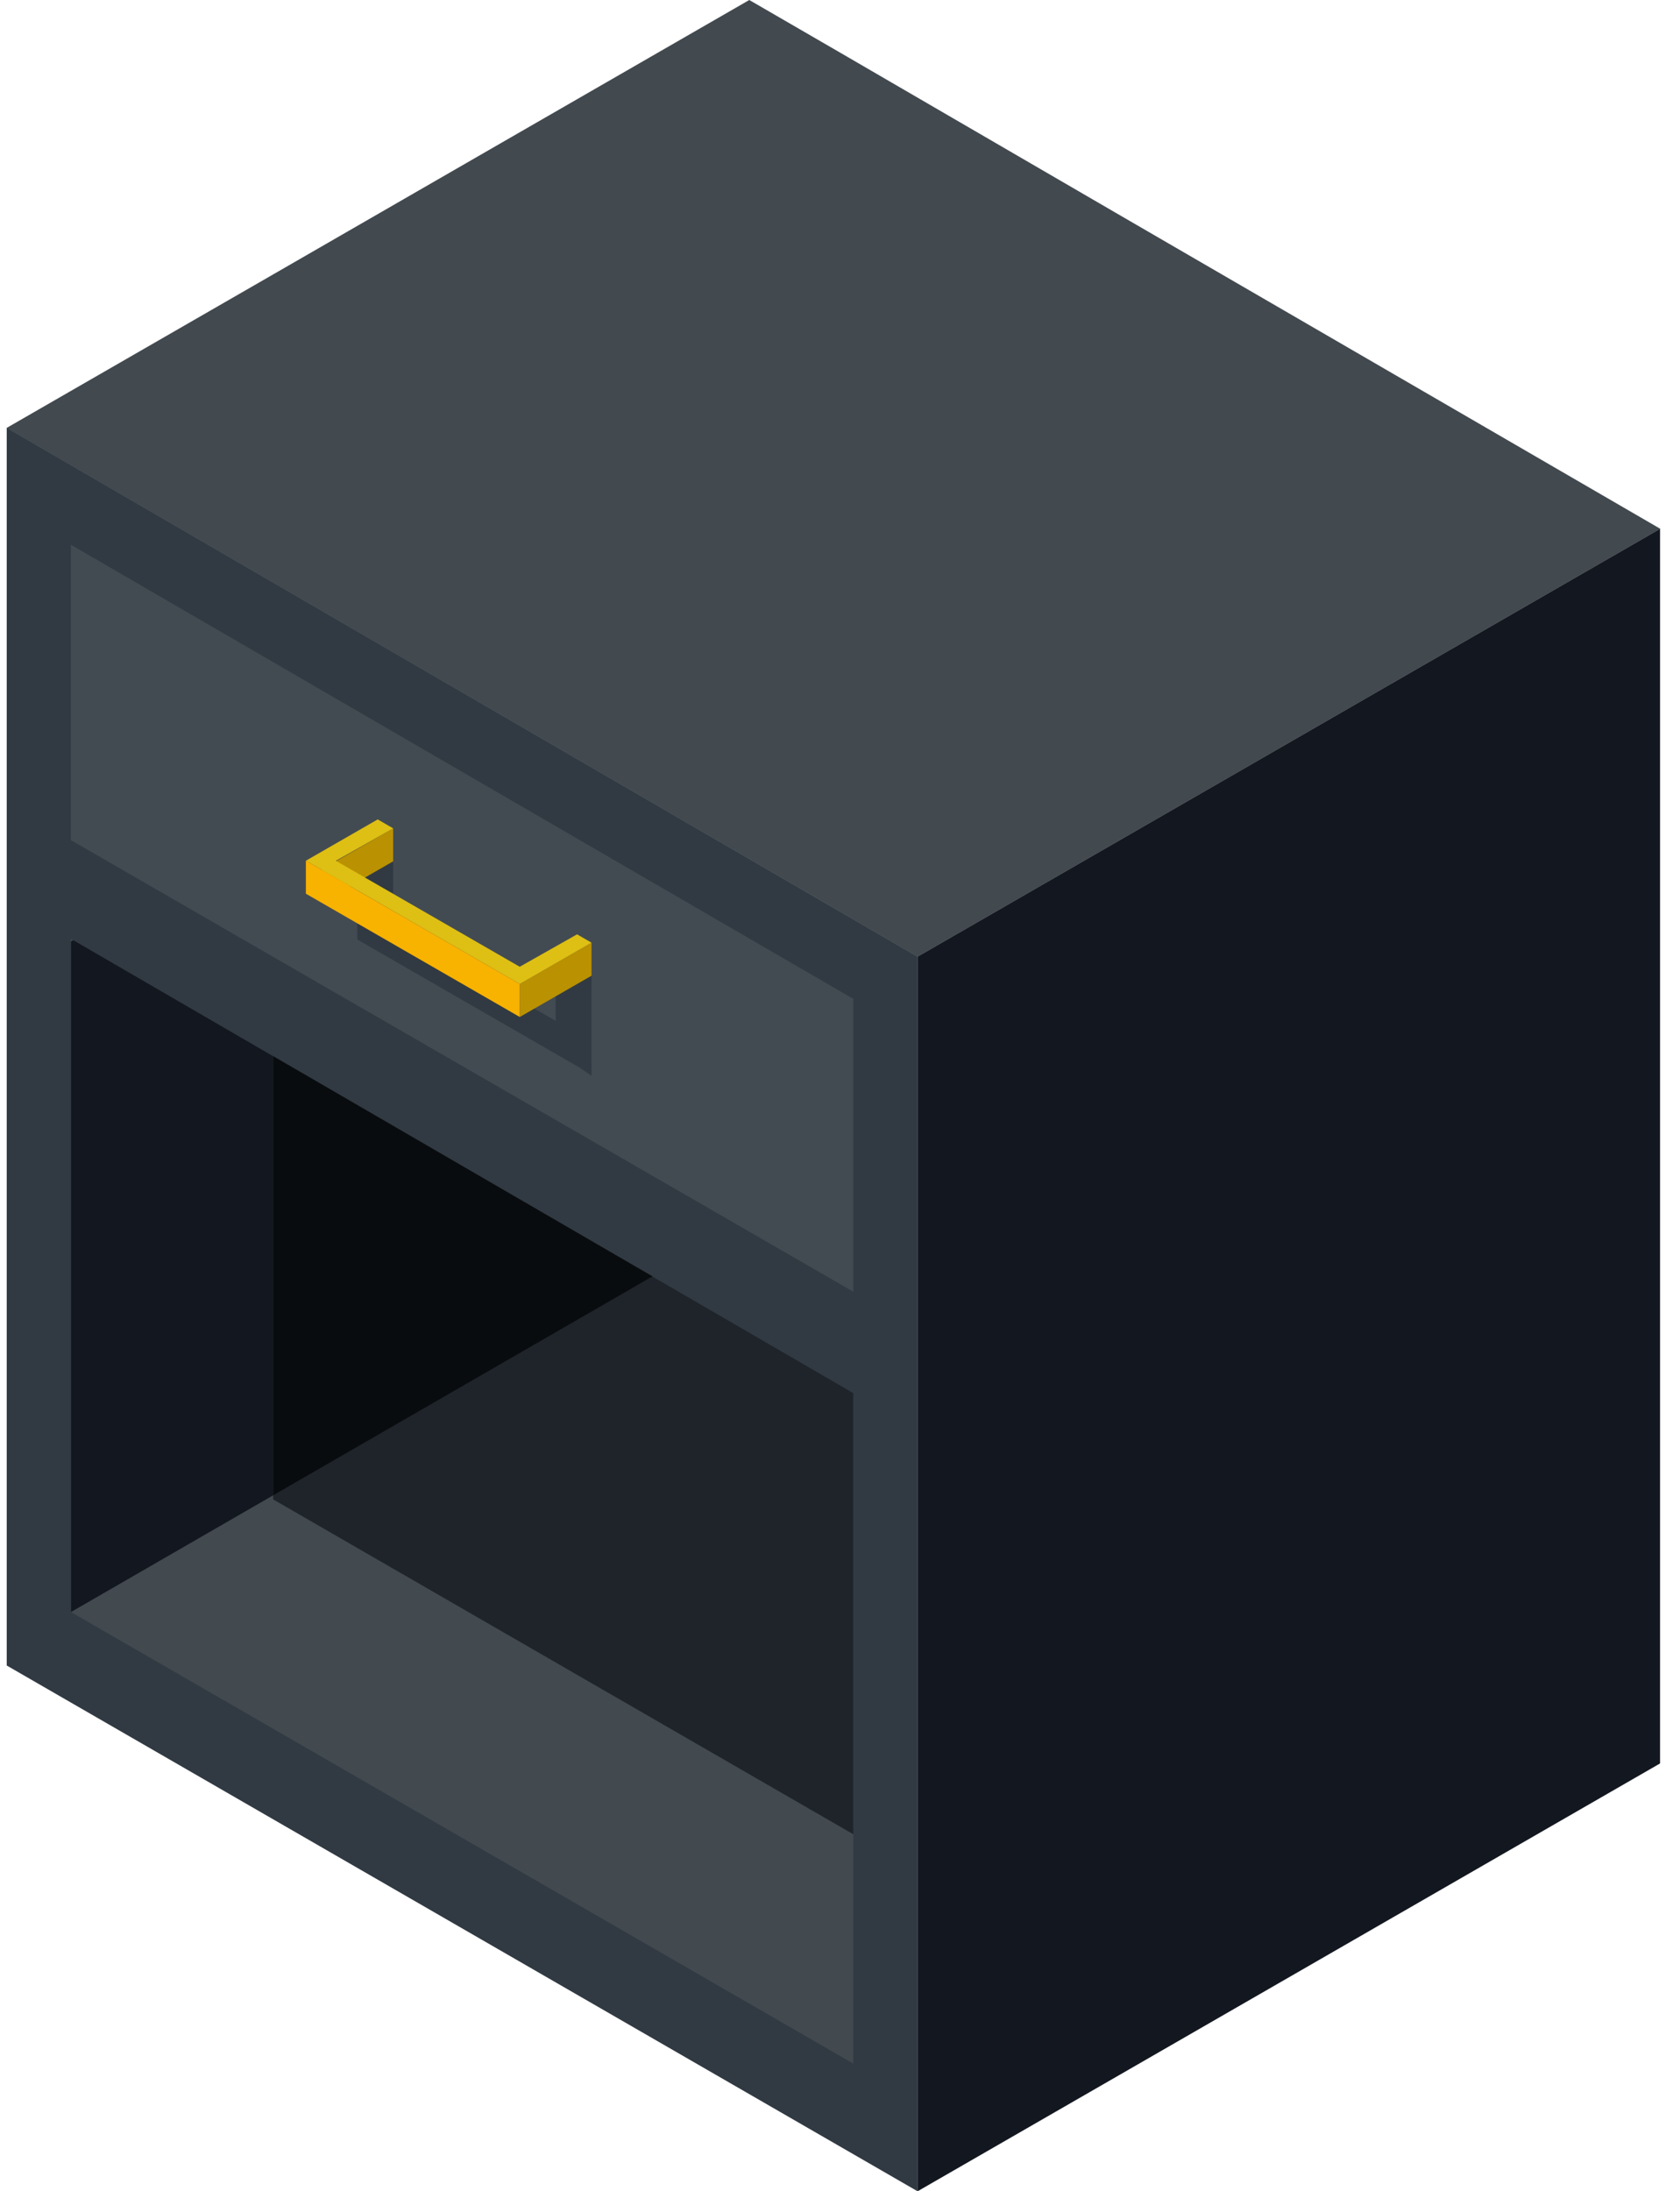
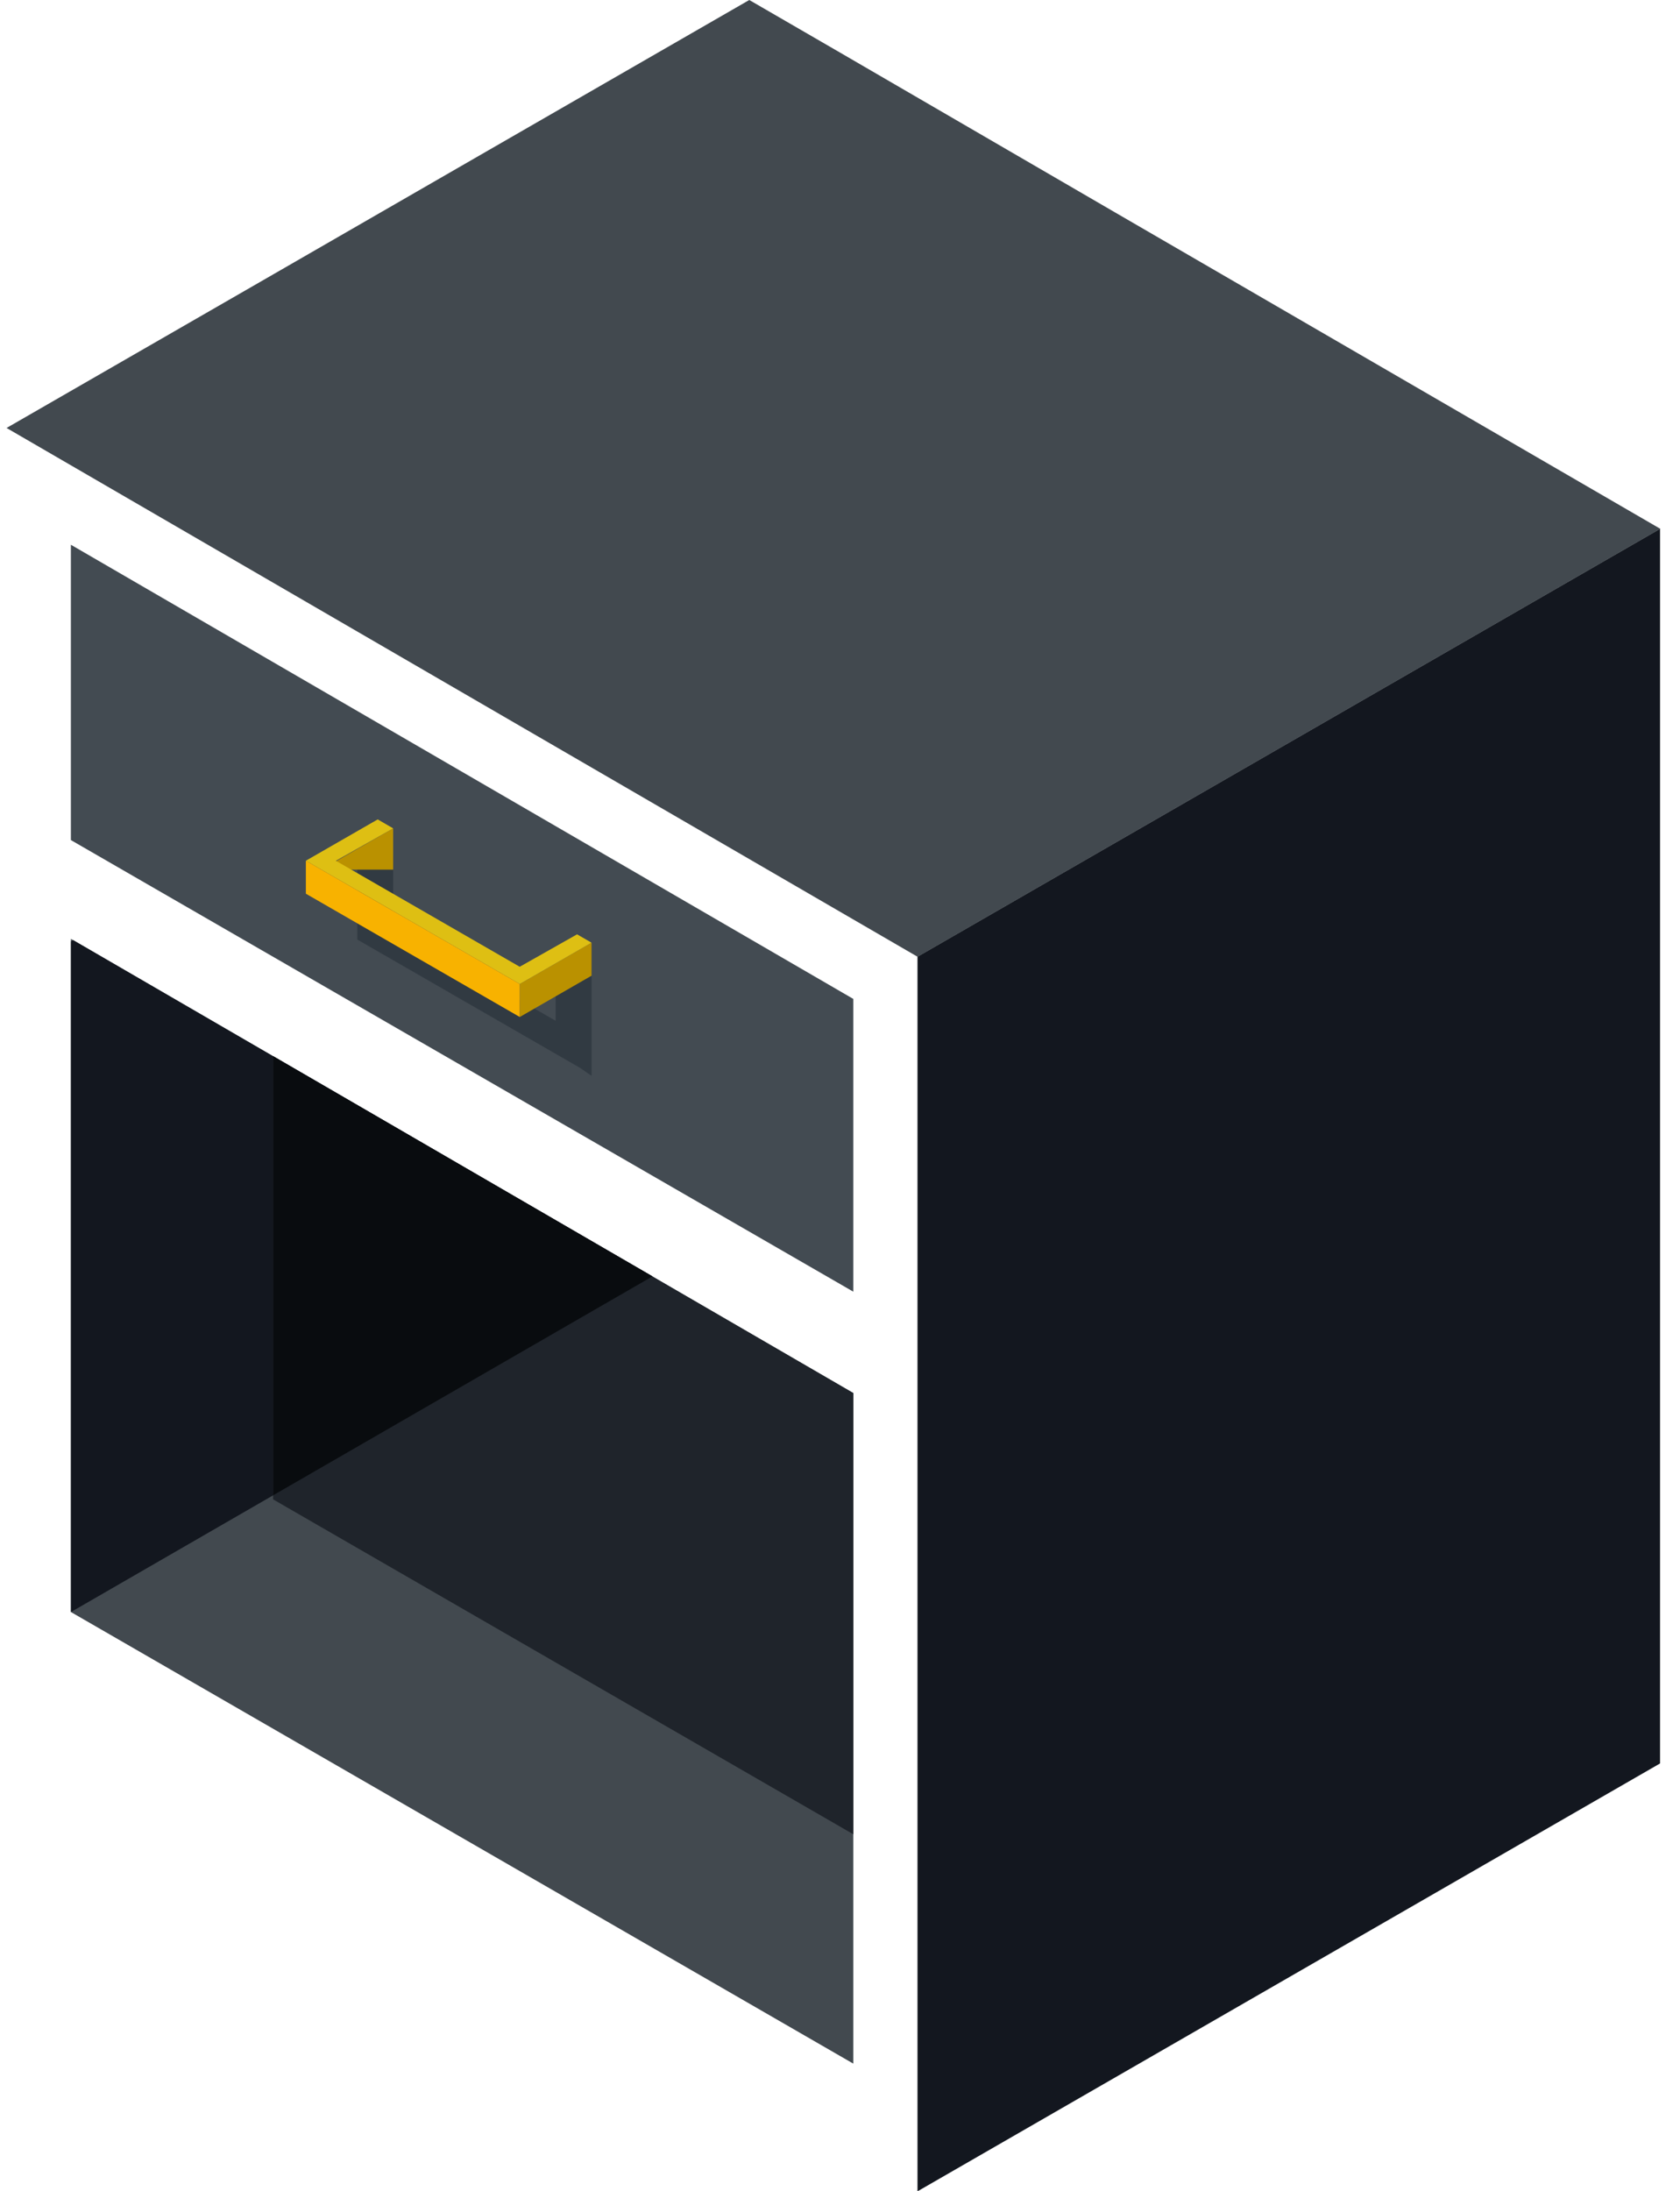
<svg xmlns="http://www.w3.org/2000/svg" fill="none" viewBox="0 0 79 103" height="103" width="79">
  <g clip-path="url(#clip0_1332_2925)">
    <path fill="#13171F" d="M43.144 103L78.062 82.888V24.854L43.144 44.965V103Z" />
    <path fill="#42494F" d="M0.309 20.116L43.149 44.972L78.074 24.856L52.425 9.979L39.543 2.495L35.234 0L22.988 7.053L12.873 12.882L0.309 20.116Z" />
-     <path fill="#313A42" d="M0.317 20.109L43.152 44.965V103L0.317 78.285V20.109Z" />
    <path fill="#434B52" d="M3.333 25.605L40.125 46.952V60.713L3.333 39.486V25.605Z" />
    <path fill="#313A42" d="M18.489 40.259V43.584L26.129 47.981V45.861H27.816V48.952V50.503V50.565L27.263 50.186L16.801 44.162V43.804V42.611V40.259H18.489Z" />
    <path fill="#BA9100" d="M24.442 46.251L27.816 44.31V45.861L24.442 47.802V46.251Z" />
-     <path fill="#BA9100" d="M15.114 40.876L18.488 38.937V40.486L15.114 42.427V40.876Z" />
+     <path fill="#BA9100" d="M15.114 40.876L18.488 38.937V40.486V40.876Z" />
    <path fill="#DEBF13" d="M17.761 38.515L18.489 38.937L15.794 40.459L24.439 45.441L27.136 43.917L27.816 44.31L24.442 46.251L14.384 40.456L17.761 38.515Z" />
    <path fill="#F8B200" d="M14.383 42.007L24.441 47.802V46.251L14.383 40.456V42.007Z" />
    <path fill="#42494F" d="M3.333 44.131L40.125 65.478V96.997L3.333 75.77V44.131Z" />
    <path fill="#13171F" d="M30.68 59.994L3.338 75.77V44.251L3.443 44.19L30.68 59.994Z" />
    <path fill="#1F242B" d="M12.842 70.475V49.647L40.125 65.478V86.216L12.842 70.475Z" />
    <path fill="#090C0F" d="M30.68 59.995L12.848 70.282V49.647L29.221 59.149L30.68 59.995Z" />
  </g>
  <defs>
    <clipPath id="clip0_1332_2925">
      <rect transform="matrix(-1 0 0 1 78.074 0)" fill="white" height="103" width="77.765" />
    </clipPath>
  </defs>
</svg>